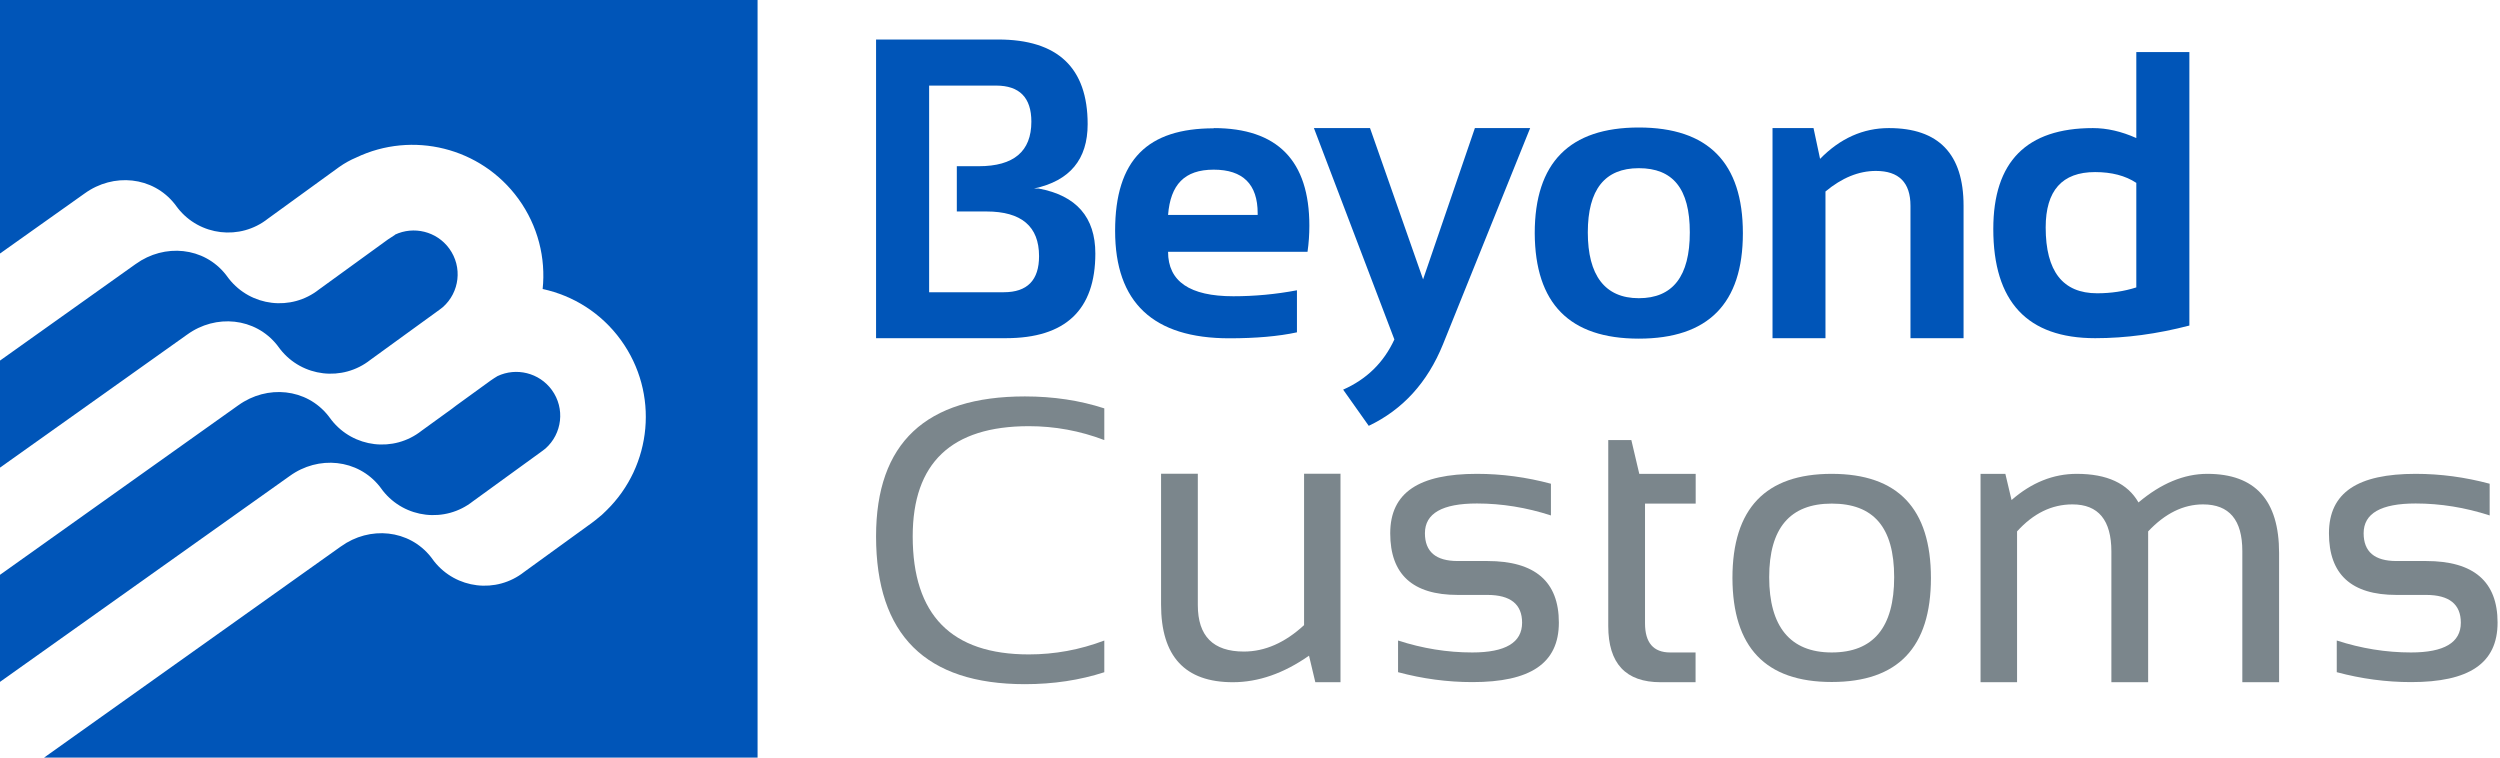
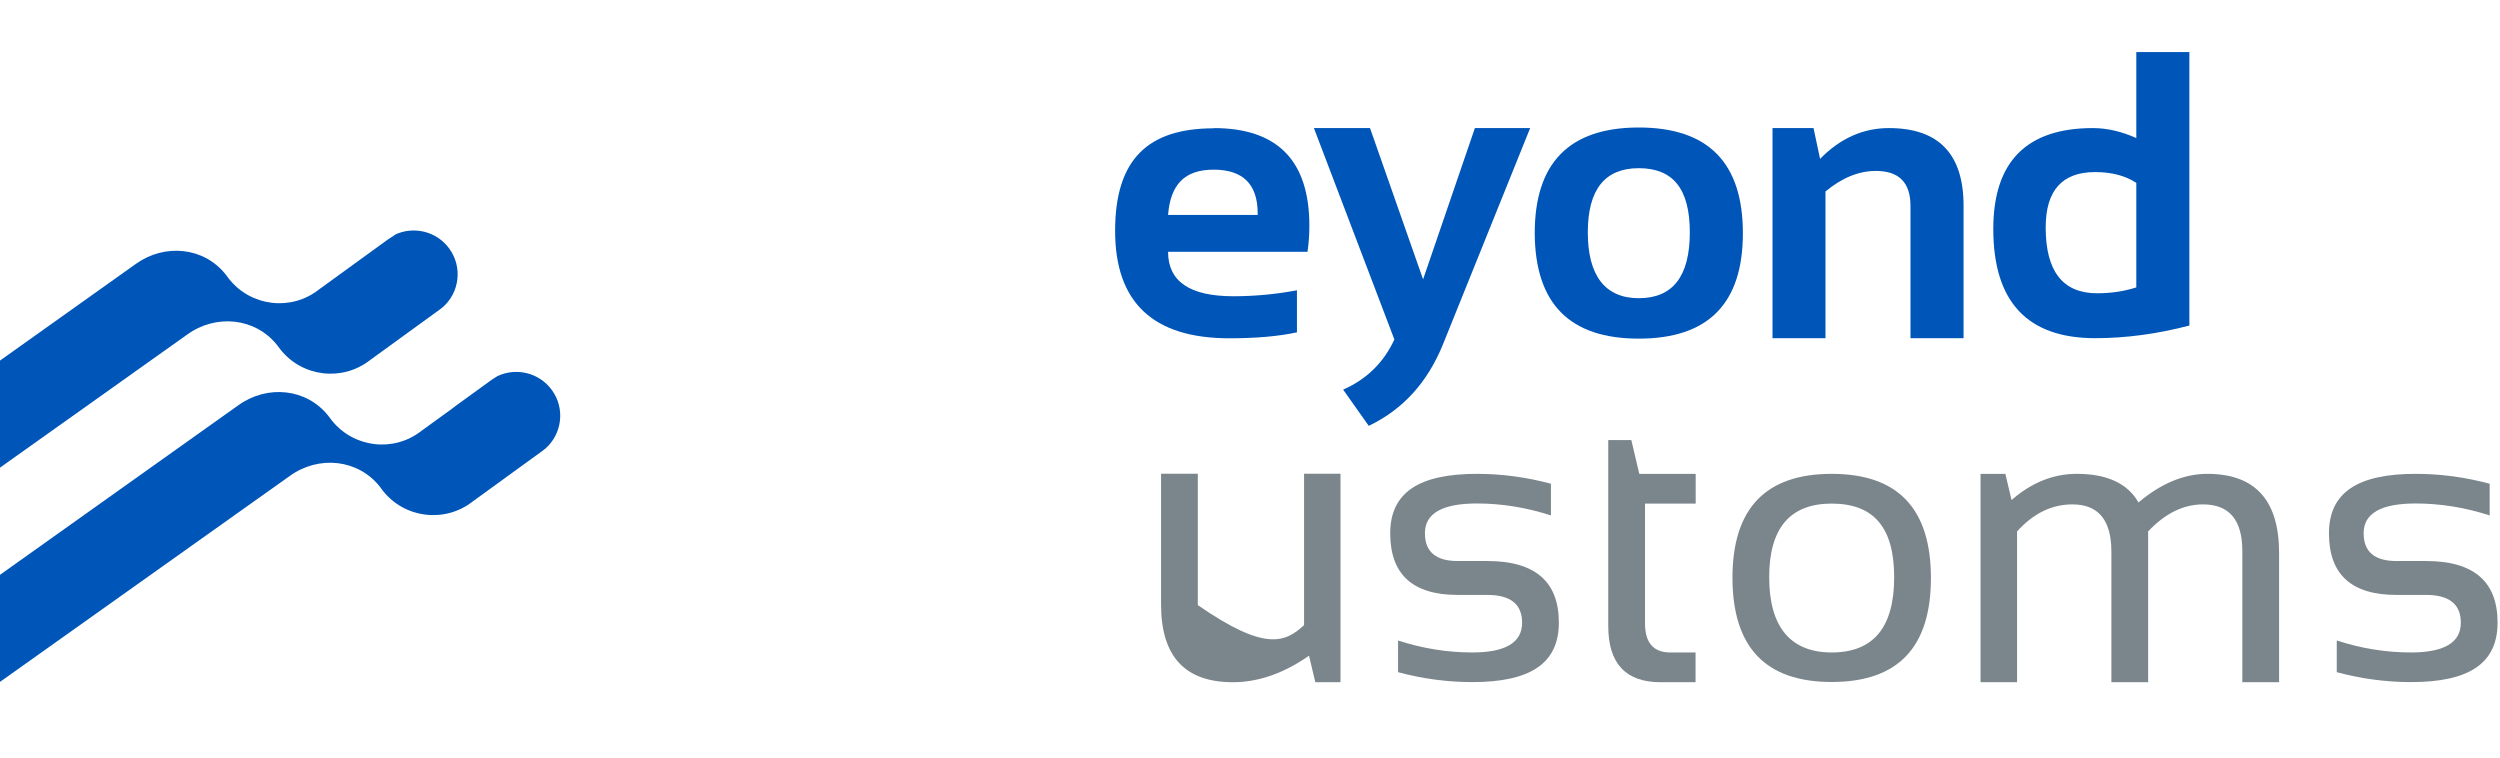
<svg xmlns="http://www.w3.org/2000/svg" width="132" height="40" viewBox="0 0 132 40" fill="none">
  <path d="M23.915 21.544L22.259 22.744C20.791 23.903 18.663 23.648 17.504 22.18L17.34 21.962C16.182 20.494 14.102 20.306 12.585 21.398L12.567 21.41L0 30.35V36.003L15.278 25.146L15.296 25.134C16.807 24.036 18.893 24.23 20.052 25.692L20.215 25.911C21.374 27.378 23.503 27.627 24.97 26.469L28.616 23.824C28.676 23.776 28.737 23.733 28.798 23.685C29.683 22.902 29.847 21.568 29.137 20.591C28.47 19.676 27.257 19.39 26.268 19.858C26.147 19.93 26.026 20.009 25.904 20.094L24.097 21.404L24.073 21.422C24.024 21.465 23.97 21.501 23.921 21.538" fill="#0055B8" />
-   <path d="M0 0V13.386L4.452 10.226L4.47 10.214C5.986 9.116 8.067 9.31 9.225 10.772L9.389 10.99C10.547 12.458 12.676 12.707 14.144 11.548L17.898 8.825C18.189 8.619 18.493 8.449 18.814 8.315C21.762 6.908 25.383 7.763 27.372 10.499C28.409 11.93 28.822 13.629 28.652 15.26C30.259 15.606 31.745 16.522 32.782 17.953C34.82 20.767 34.438 24.594 32.018 26.954C31.867 27.111 31.703 27.257 31.521 27.396C31.491 27.421 31.454 27.445 31.424 27.475L31.399 27.494C31.351 27.53 31.296 27.572 31.248 27.609L27.675 30.199C26.208 31.357 24.079 31.102 22.92 29.635L22.757 29.416C21.598 27.948 19.518 27.76 18.002 28.852L17.983 28.864L2.329 40H40V0H0Z" fill="#0055B8" />
  <path d="M20.852 12.403C20.731 12.476 20.61 12.555 20.488 12.64L16.843 15.284C15.375 16.443 13.246 16.188 12.088 14.72L11.924 14.502C10.766 13.034 8.685 12.846 7.169 13.938L7.151 13.95L0 19.039V24.691L9.862 17.68L9.88 17.668C11.39 16.57 13.477 16.764 14.635 18.226L14.799 18.444C15.957 19.912 18.086 20.161 19.554 19.002L21.392 17.668L23.199 16.358C23.26 16.309 23.321 16.267 23.381 16.218C24.267 15.436 24.431 14.102 23.721 13.125C23.054 12.209 21.841 11.924 20.852 12.391" fill="#0055B8" />
  <path d="M61.674 11.348H66.405V11.263C66.405 9.729 65.629 8.958 64.082 8.958C62.535 8.958 61.801 9.753 61.674 11.348ZM64.082 6.763C67.448 6.763 69.134 8.479 69.134 11.918C69.134 12.373 69.104 12.834 69.037 13.295H61.674C61.674 14.86 62.82 15.642 65.119 15.642C66.241 15.642 67.357 15.539 68.479 15.327V17.547C67.503 17.759 66.308 17.862 64.907 17.862C60.886 17.862 58.878 15.97 58.878 12.191C58.878 8.412 60.613 6.775 64.088 6.775" fill="#0055B8" />
  <path d="M69.371 6.763H72.337L75.139 14.751L77.874 6.763H80.792L76.188 18.183C75.37 20.197 74.066 21.628 72.27 22.484L70.918 20.573C72.155 20.027 73.059 19.148 73.623 17.923L69.377 6.769L69.371 6.763Z" fill="#0055B8" />
  <path d="M86.529 15.745C88.325 15.745 89.222 14.587 89.222 12.27C89.222 9.953 88.325 8.88 86.529 8.88C84.734 8.88 83.836 10.008 83.836 12.27C83.836 14.532 84.734 15.745 86.529 15.745ZM81.034 12.312C81.034 8.594 82.866 6.732 86.529 6.732C90.193 6.732 92.024 8.594 92.024 12.312C92.024 16.03 90.193 17.88 86.529 17.88C82.866 17.88 81.052 16.024 81.034 12.312Z" fill="#0055B8" />
  <path d="M93.589 17.856V6.763H95.754L96.1 8.388C97.162 7.303 98.374 6.763 99.733 6.763C102.359 6.763 103.676 8.127 103.676 10.863V17.856H100.873V10.863C100.873 9.638 100.261 9.025 99.048 9.025C98.138 9.025 97.252 9.389 96.385 10.111V17.856H93.583H93.589Z" fill="#0055B8" />
  <path d="M112.797 9.656C112.221 9.274 111.493 9.086 110.62 9.086C108.879 9.086 108.012 10.062 108.012 12.009C108.012 14.326 108.916 15.485 110.729 15.485C111.463 15.485 112.154 15.381 112.797 15.175V9.65V9.656ZM115.599 17.189C113.901 17.632 112.245 17.856 110.626 17.856C107.041 17.856 105.246 15.933 105.246 12.088C105.246 8.54 106.999 6.763 110.505 6.763C111.251 6.763 112.015 6.939 112.797 7.29V2.748H115.599V17.189Z" fill="#0055B8" />
-   <path d="M49.058 4.519H52.594C53.831 4.519 54.456 5.155 54.456 6.423C54.456 7.994 53.528 8.776 51.678 8.776H50.52V11.166H52.084C53.934 11.166 54.862 11.954 54.862 13.525C54.862 14.793 54.244 15.43 53 15.43H49.058V4.519ZM54.838 9.953H54.602C56.488 9.547 57.428 8.418 57.428 6.556C57.428 3.578 55.851 2.086 52.703 2.086H46.256V17.856H53.109C56.257 17.856 57.834 16.364 57.834 13.386C57.834 11.469 56.834 10.323 54.832 9.953" fill="#0055B8" />
-   <path d="M58.307 35.494C57.016 35.912 55.62 36.124 54.116 36.124C48.876 36.124 46.256 33.522 46.256 28.318C46.256 23.393 48.876 20.931 54.116 20.931C55.62 20.931 57.016 21.143 58.307 21.562V23.236C57.016 22.744 55.687 22.502 54.323 22.502C50.235 22.502 48.191 24.443 48.191 28.318C48.191 32.473 50.235 34.553 54.323 34.553C55.687 34.553 57.01 34.311 58.307 33.82V35.494Z" fill="#7B868C" />
-   <path d="M70.778 25.019V36.021H69.449L69.116 34.62C67.781 35.554 66.441 36.021 65.094 36.021C62.565 36.021 61.304 34.657 61.304 31.921V25.013H63.245V31.951C63.245 33.589 64.057 34.402 65.677 34.402C66.787 34.402 67.848 33.935 68.855 33.007V25.013H70.796L70.778 25.019Z" fill="#7B868C" />
+   <path d="M70.778 25.019V36.021H69.449L69.116 34.62C67.781 35.554 66.441 36.021 65.094 36.021C62.565 36.021 61.304 34.657 61.304 31.921V25.013H63.245V31.951C66.787 34.402 67.848 33.935 68.855 33.007V25.013H70.796L70.778 25.019Z" fill="#7B868C" />
  <path d="M73.817 35.493V33.819C75.109 34.238 76.413 34.45 77.735 34.45C79.488 34.45 80.367 33.929 80.367 32.879C80.367 31.903 79.755 31.412 78.535 31.412H76.965C74.587 31.412 73.404 30.326 73.404 28.161C73.404 25.995 74.933 25.019 77.984 25.019C79.3 25.019 80.598 25.195 81.889 25.541V27.215C80.598 26.796 79.294 26.584 77.984 26.584C76.152 26.584 75.236 27.105 75.236 28.155C75.236 29.131 75.812 29.622 76.965 29.622H78.535C81.052 29.622 82.308 30.708 82.308 32.873C82.308 35.039 80.786 36.015 77.741 36.015C76.419 36.015 75.115 35.839 73.823 35.493H73.817Z" fill="#7B868C" />
  <path d="M84.922 23.236H86.135L86.554 25.019H89.532V26.59H86.857V32.91C86.857 33.935 87.3 34.45 88.185 34.45H89.526V36.021H87.682C85.838 36.021 84.916 35.033 84.916 33.055V23.236H84.922Z" fill="#7B868C" />
  <path d="M91.473 30.52C91.473 26.851 93.219 25.019 96.713 25.019C100.207 25.019 101.953 26.851 101.953 30.52C101.953 34.19 100.207 36.009 96.713 36.009C93.219 36.009 91.485 34.177 91.473 30.52ZM96.713 34.45C98.915 34.45 100.012 33.128 100.012 30.478C100.012 27.827 98.915 26.59 96.713 26.59C94.511 26.59 93.413 27.888 93.413 30.478C93.413 33.067 94.511 34.45 96.713 34.45Z" fill="#7B868C" />
  <path d="M104.573 36.021V25.019H105.883L106.21 26.402C107.266 25.48 108.412 25.019 109.655 25.019C111.25 25.019 112.336 25.522 112.912 26.529C114.107 25.522 115.32 25.019 116.545 25.019C119.075 25.019 120.336 26.414 120.336 29.198V36.021H118.395V29.095C118.395 27.451 117.704 26.632 116.321 26.632C115.284 26.632 114.319 27.105 113.422 28.058V36.021H111.481V29.125C111.481 27.463 110.796 26.632 109.425 26.632C108.333 26.632 107.363 27.105 106.501 28.058V36.021H104.561H104.573Z" fill="#7B868C" />
  <path d="M123.381 35.493V33.819C124.673 34.238 125.977 34.45 127.299 34.45C129.052 34.45 129.932 33.929 129.932 32.879C129.932 31.903 129.319 31.412 128.1 31.412H126.529C124.151 31.412 122.969 30.326 122.969 28.161C122.969 25.995 124.497 25.019 127.548 25.019C128.864 25.019 130.162 25.195 131.454 25.541V27.215C130.162 26.796 128.858 26.584 127.548 26.584C125.716 26.584 124.8 27.105 124.8 28.155C124.8 29.131 125.377 29.622 126.529 29.622H128.1C130.617 29.622 131.872 30.708 131.872 32.873C131.872 35.039 130.35 36.015 127.305 36.015C125.983 36.015 124.679 35.839 123.387 35.493H123.381Z" fill="#7B868C" />
</svg>